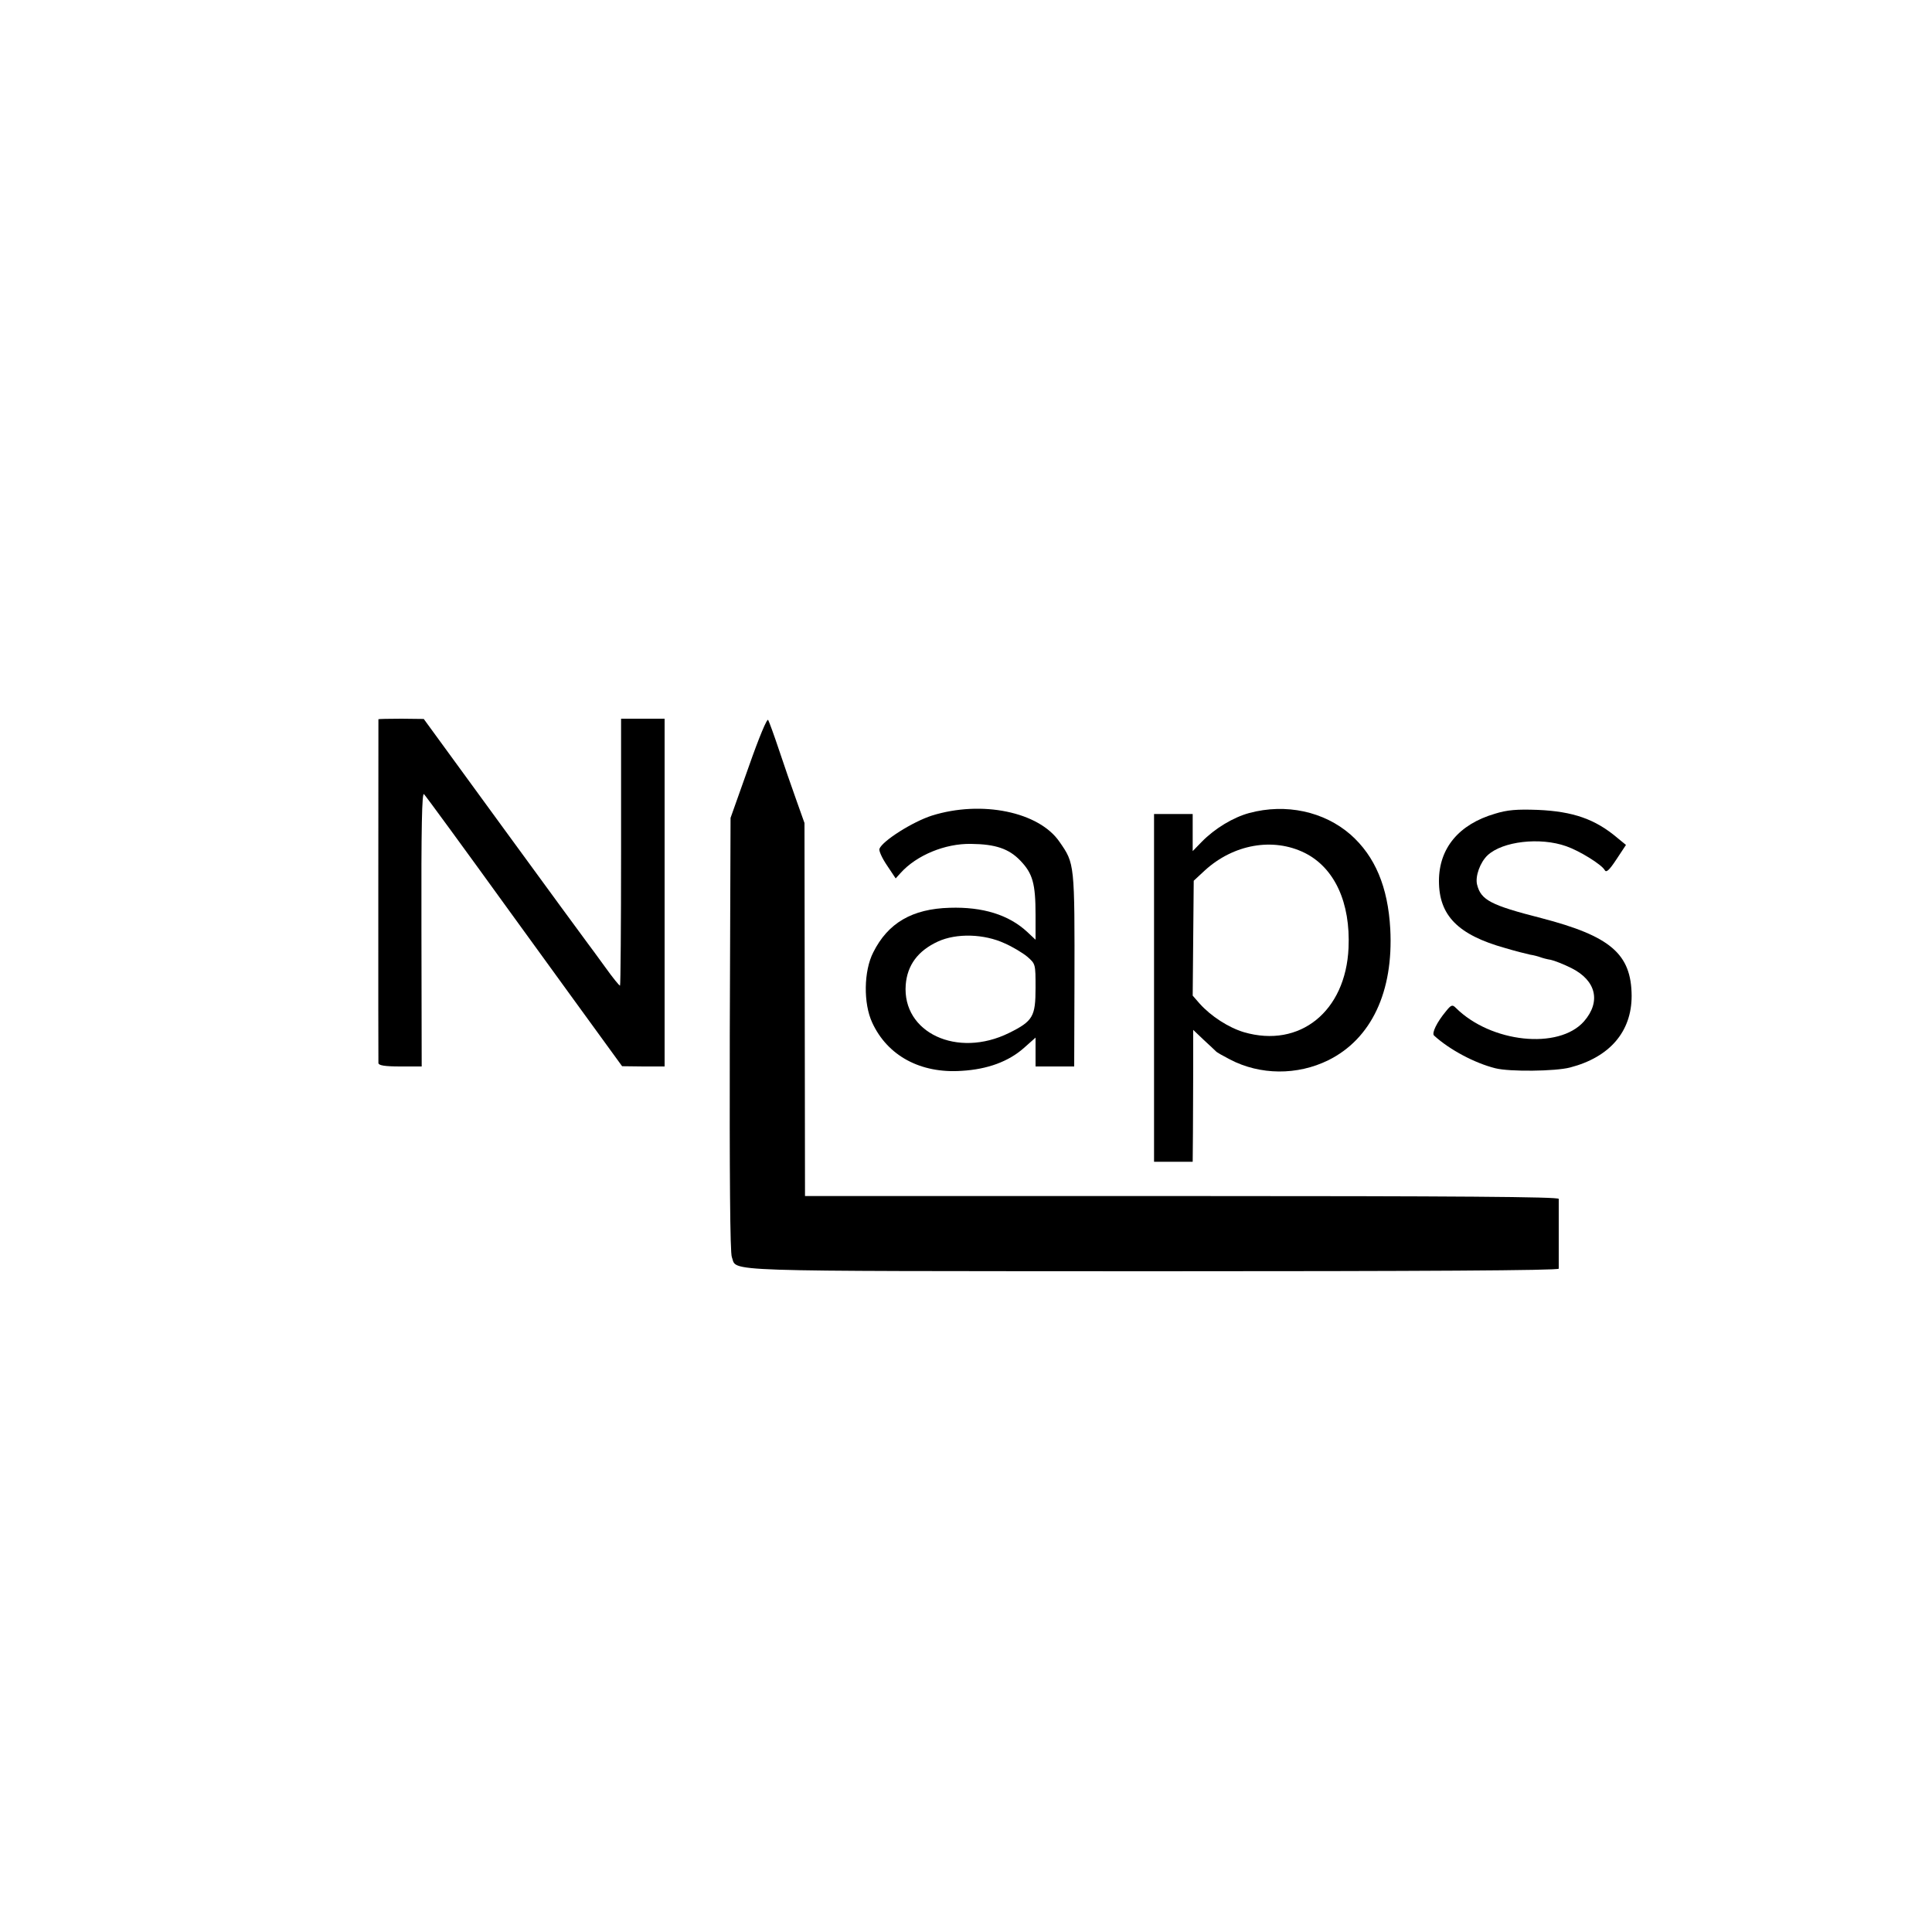
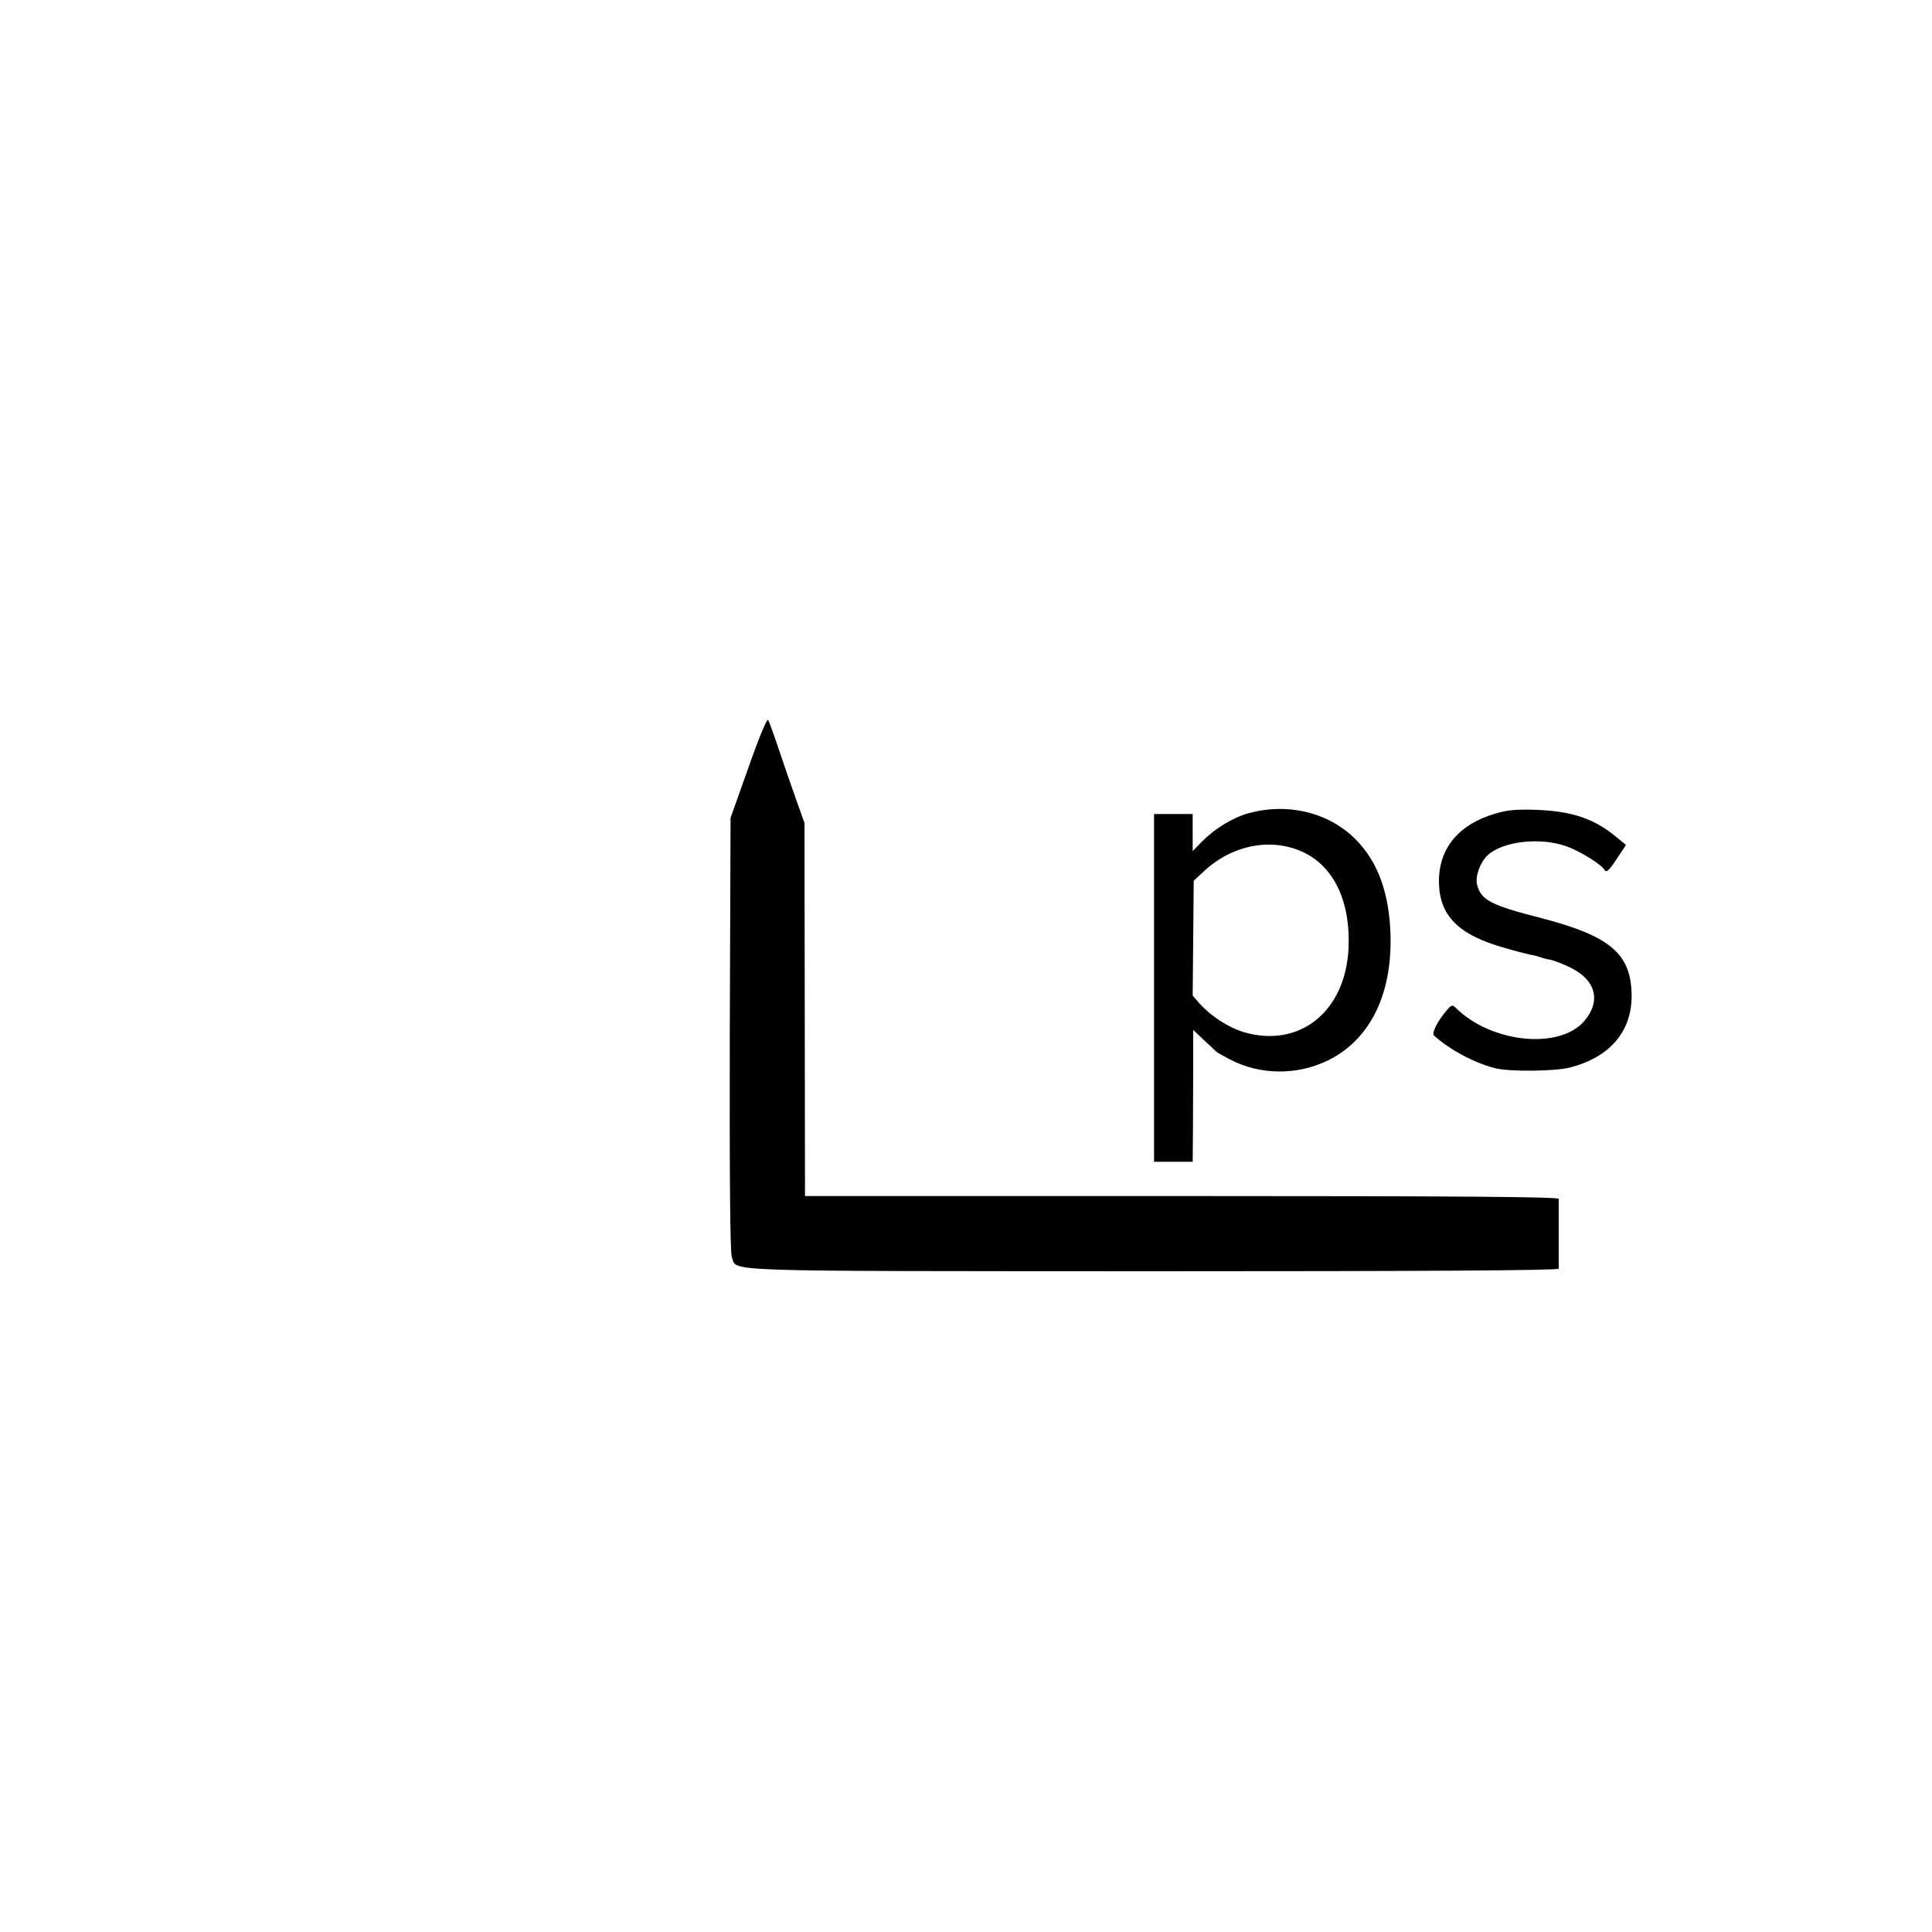
<svg xmlns="http://www.w3.org/2000/svg" version="1.0" width="750pt" height="750pt" viewBox="0 0 750 750" preserveAspectRatio="xMidYMid meet">
  <g transform="translate(0,750) scale(0.1,-0.1)" fill="#000000" stroke="none">
    <path d="M2906 4522 l-70 -197 -3 -840 c-1 -544 1 -849 8 -865 22 -58 -82 -54 1632 -55 1049 0 1577 3 1578 10 0 13 0 256 0 271 -1 8 -390 11 -1463 11 l-1463 0 -1 724 -1 724 -32 90 c-18 50 -48 137 -67 194 -19 57 -38 109 -42 116 -4 8 -35 -66 -76 -183z" />
-     <path d="M1469 4708 c0 -4 -1 -1320 0 -1335 1 -9 25 -13 85 -13 l83 0 -1 535 c-1 398 2 531 10 522 7 -7 157 -212 334 -457 178 -245 348 -480 379 -522 l56 -77 83 -1 82 0 0 675 0 675 -85 0 -84 0 0 -516 c0 -284 -2 -518 -4 -520 -2 -2 -28 30 -58 72 -30 41 -61 84 -69 94 -8 10 -154 210 -325 444 l-310 425 -87 1 c-49 0 -88 -1 -89 -2z" />
-     <path d="M3618 4334 c-75 -24 -192 -98 -204 -129 -3 -7 10 -36 29 -64 l34 -51 19 21 c62 69 173 115 274 113 95 -1 147 -19 191 -65 48 -50 59 -89 59 -211 l0 -96 -32 30 c-72 67 -173 98 -301 94 -146 -4 -240 -59 -297 -173 -37 -72 -39 -198 -4 -273 59 -128 187 -198 347 -187 101 6 182 36 242 89 l45 40 0 -56 0 -56 75 0 75 0 1 313 c1 477 1 474 -58 559 -80 117 -303 162 -495 102z m282 -496 c30 -13 70 -37 88 -52 32 -28 32 -28 32 -121 0 -111 -10 -129 -103 -175 -201 -99 -415 1 -401 187 6 76 47 132 125 168 72 33 179 30 259 -7z" />
    <path d="M4850 4344 c-63 -17 -134 -60 -185 -112 l-35 -36 0 72 0 72 -75 0 -75 0 0 -675 0 -675 75 0 75 0 1 113 c0 61 1 177 1 255 l0 144 41 -39 c23 -21 44 -41 47 -44 3 -4 28 -18 55 -32 117 -61 261 -62 381 -3 168 83 254 267 241 510 -9 163 -59 282 -154 366 -103 90 -251 122 -393 84z m215 -155 c116 -58 178 -193 170 -369 -11 -246 -189 -390 -406 -327 -60 18 -128 62 -172 111 l-27 31 2 223 2 223 42 39 c112 103 266 130 389 69z" />
    <path d="M5803 4341 c-140 -41 -217 -134 -217 -261 0 -134 74 -209 256 -260 40 -12 84 -23 98 -26 14 -2 32 -7 40 -10 8 -3 26 -8 40 -10 14 -3 50 -17 80 -32 96 -48 116 -130 49 -207 -98 -111 -362 -83 -498 53 -13 13 -18 11 -38 -14 -35 -42 -56 -85 -46 -94 60 -55 158 -107 238 -127 55 -14 233 -12 290 3 154 40 239 139 239 278 -1 163 -82 232 -351 302 -196 50 -234 70 -249 130 -8 32 12 87 41 114 58 54 203 71 305 35 52 -18 137 -71 149 -92 6 -12 17 -3 46 41 l37 56 -33 27 c-86 73 -172 103 -309 109 -82 3 -119 0 -167 -15z" />
  </g>
</svg>